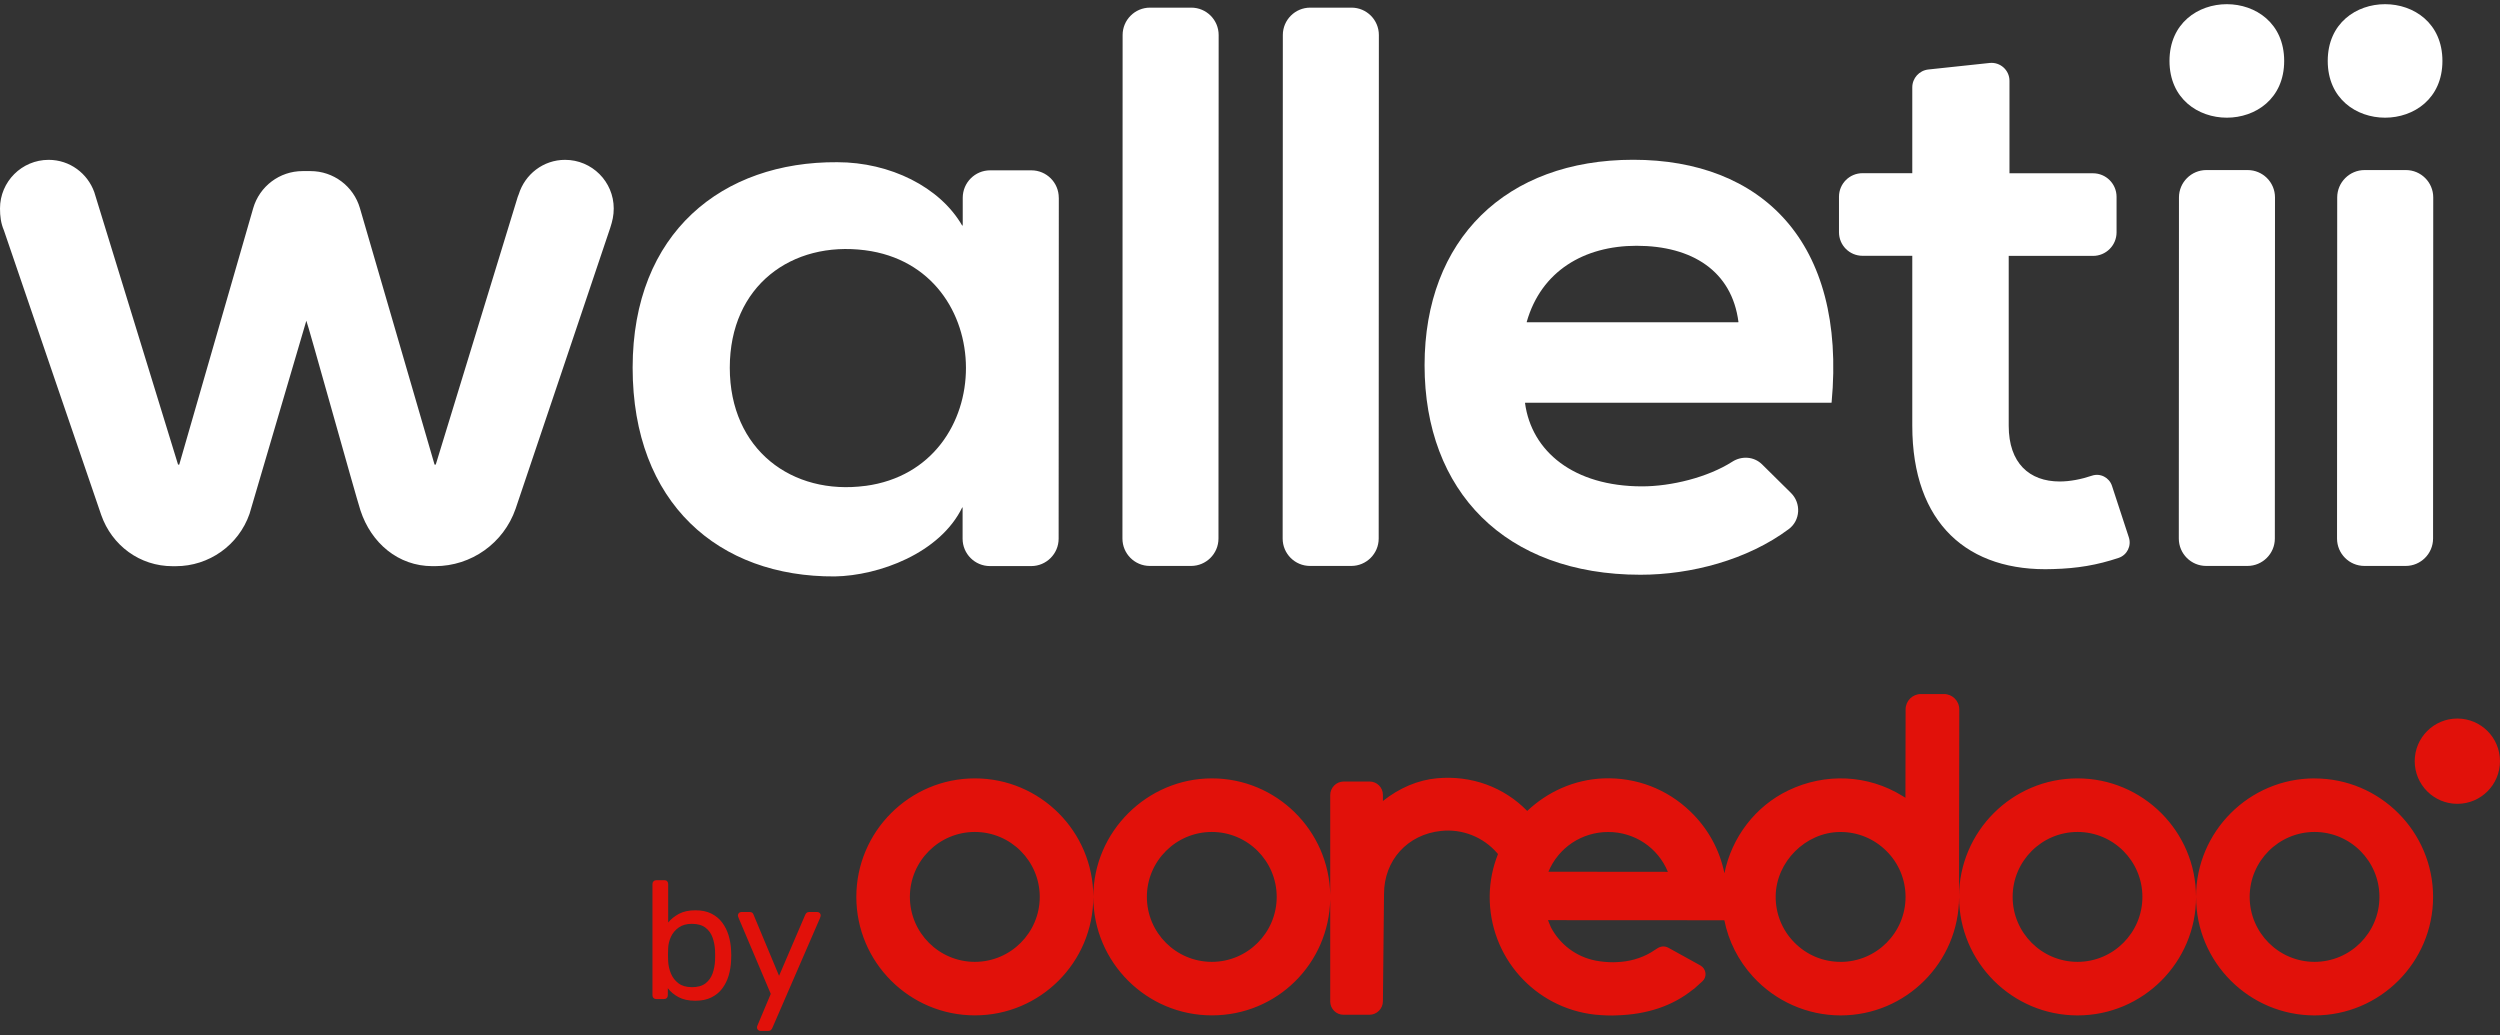
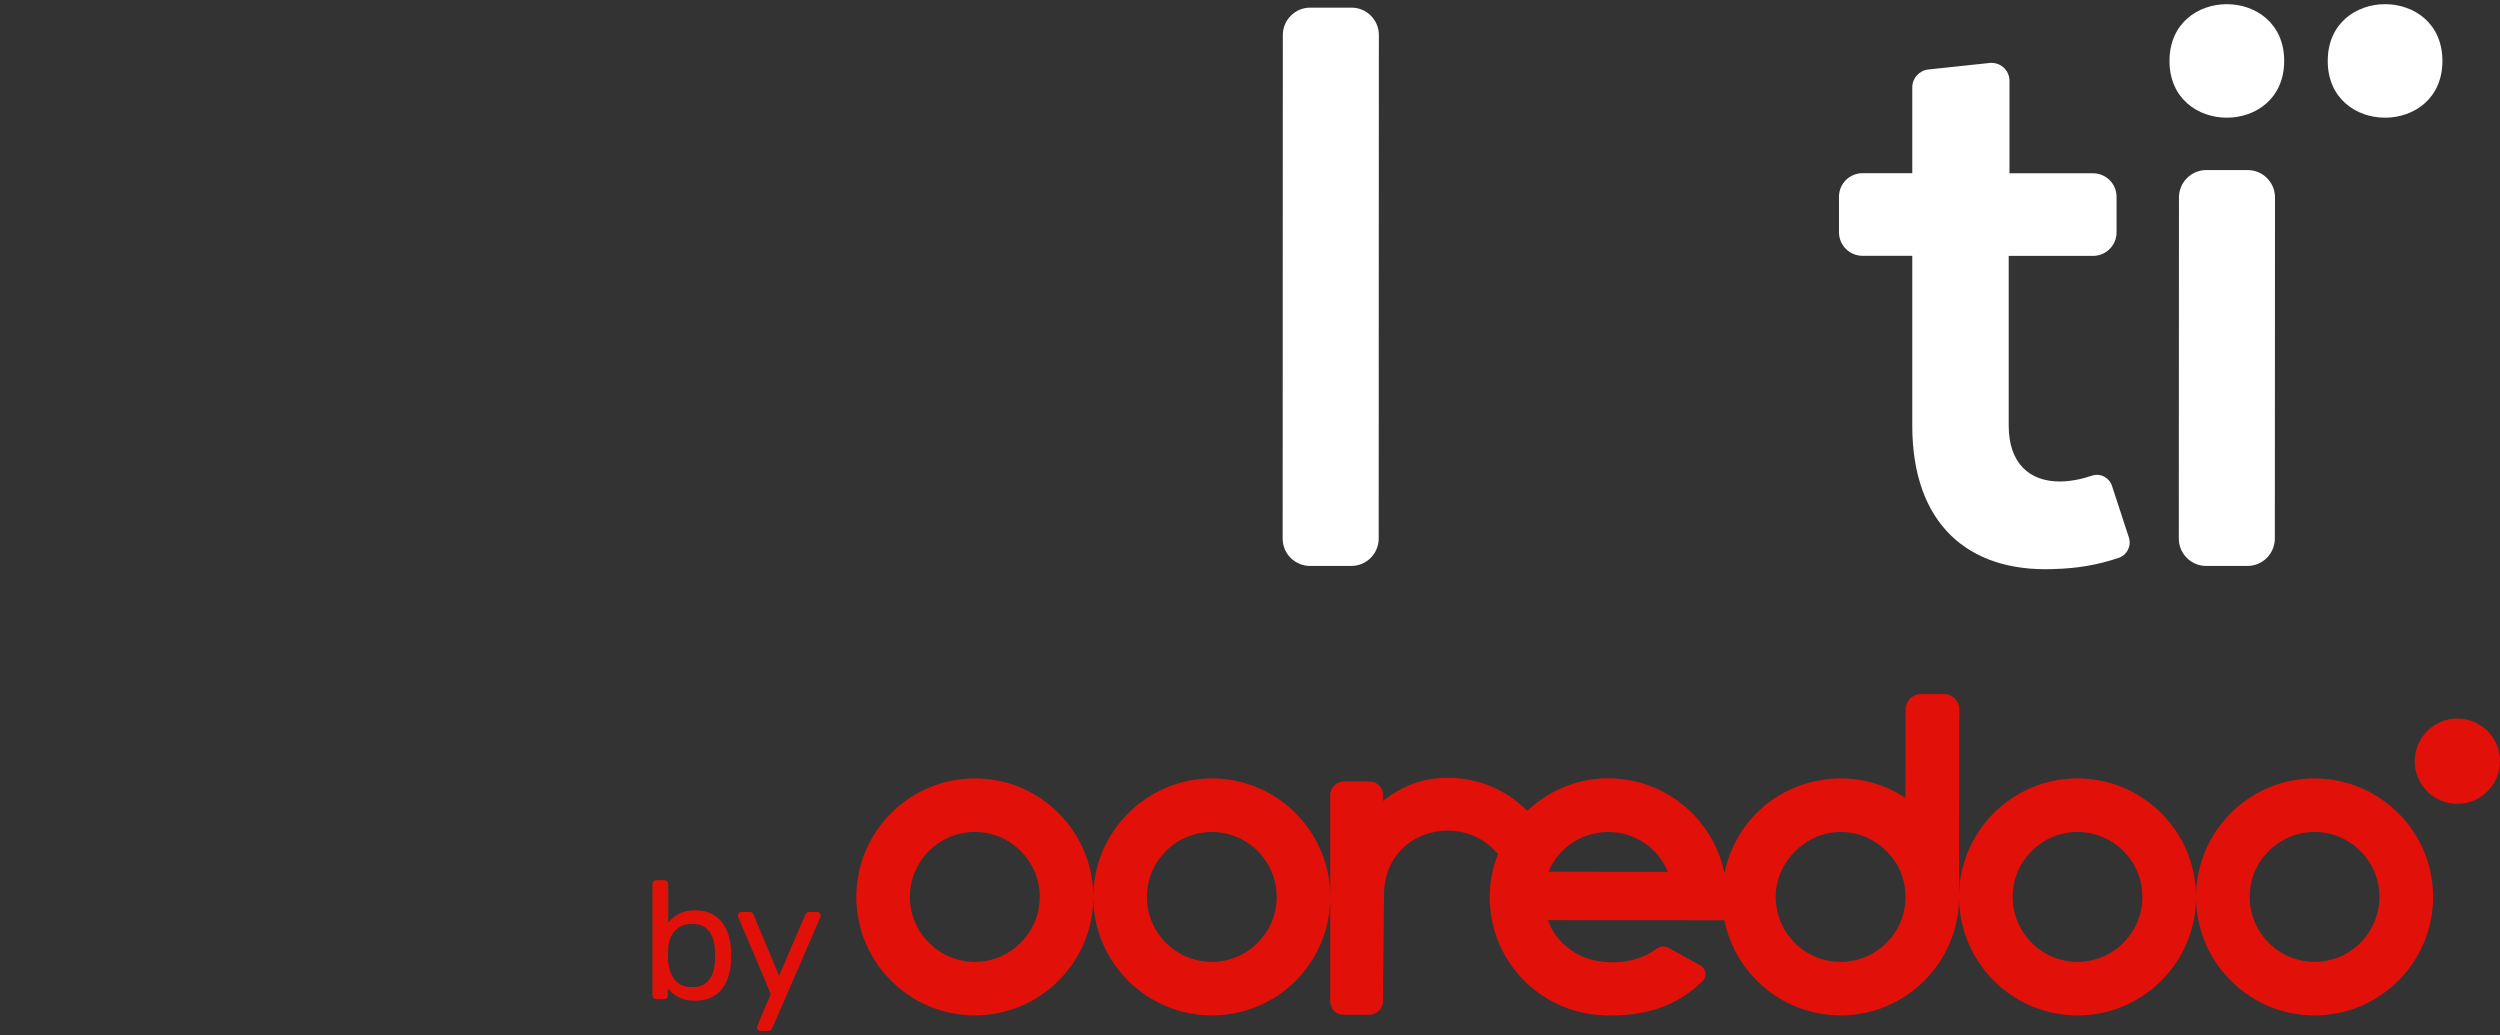
<svg xmlns="http://www.w3.org/2000/svg" width="128" height="53" viewBox="0 0 128 53" fill="none">
  <rect x="0" y="0" width="128" height="53" fill="#333333" stroke="none" />
  <g clip-path="url(#clip0_1264_19139)">
    <path d="M70.598 1.793C70.598 1.018 69.97 0.391 69.196 0.391H67.083C66.31 0.391 65.681 1.02 65.681 1.793L65.672 27.574C65.672 28.349 66.299 28.976 67.074 28.976H69.187C69.959 28.976 70.589 28.347 70.589 27.574L70.598 1.793Z" fill="white" />
-     <path d="M62.395 1.793C62.395 1.018 61.767 0.391 60.992 0.391H58.88C58.107 0.391 57.478 1.02 57.478 1.793L57.469 27.574C57.469 28.349 58.096 28.976 58.871 28.976H60.984C61.756 28.976 62.386 28.347 62.386 27.574L62.395 1.793Z" fill="white" />
-     <path d="M78.092 20.619C78.092 20.619 78.081 20.626 78.081 20.633C78.413 23.113 80.573 24.902 84.074 24.902C85.564 24.902 87.433 24.445 88.694 23.639C89.178 23.329 89.805 23.371 90.215 23.773L91.696 25.237C92.229 25.763 92.183 26.646 91.582 27.092C89.471 28.666 86.583 29.427 83.991 29.427C77.058 29.427 72.938 25.145 72.938 18.702C72.938 12.26 77.097 8.18 83.623 8.18C90.149 8.18 94.549 12.337 93.778 20.608C93.778 20.615 93.774 20.619 93.767 20.619H78.088H78.092ZM88.998 16.499C88.998 16.499 89.009 16.493 89.009 16.486C88.676 13.884 86.641 12.584 83.79 12.584C81.103 12.584 78.904 13.884 78.167 16.486C78.167 16.493 78.171 16.499 78.178 16.499H89H88.998Z" fill="white" />
-     <path d="M54.209 10.123C54.209 9.348 53.581 8.721 52.806 8.721H50.696C49.921 8.721 49.294 9.348 49.292 10.123V11.494L49.274 11.567C48.132 9.568 45.563 8.305 42.871 8.305C36.999 8.265 32.391 11.895 32.391 18.828C32.391 25.761 36.795 29.553 42.748 29.513C44.991 29.474 48.132 28.331 49.274 25.965L49.285 26.016V27.581C49.285 28.356 49.912 28.983 50.687 28.983H52.8C53.572 28.983 54.202 28.353 54.202 27.581L54.211 10.647V10.127L54.209 10.123ZM44.309 24.876C40.563 25.375 37.365 23.034 37.365 18.826C37.365 14.617 40.552 12.333 44.289 12.812C51.169 13.695 51.184 23.96 44.309 24.878V24.876Z" fill="white" />
    <path d="M108.999 27.52L108.134 24.877C107.994 24.448 107.534 24.21 107.107 24.355C106.559 24.54 105.98 24.652 105.456 24.652C103.906 24.652 102.846 23.715 102.846 21.798V13.102H107.162C107.828 13.102 108.368 12.562 108.368 11.896V10.078C108.368 9.411 107.828 8.872 107.162 8.872H102.885V8.825V4.137C102.885 3.591 102.412 3.167 101.868 3.224L98.732 3.558C98.263 3.609 97.909 4.003 97.909 4.474V8.867H95.362C94.695 8.867 94.156 9.406 94.156 10.073V11.891C94.156 12.558 94.695 13.097 95.362 13.097H97.909V21.795C97.909 26.811 100.763 29.301 105.128 29.136C106.358 29.103 107.371 28.933 108.476 28.563C108.907 28.418 109.14 27.947 108.997 27.516L108.999 27.52Z" fill="white" />
    <path d="M116.48 10.109C116.48 9.334 115.853 8.707 115.078 8.707H112.965C112.193 8.707 111.563 9.336 111.563 10.109L111.555 27.573C111.555 28.348 112.182 28.976 112.957 28.976H115.07C115.842 28.976 116.472 28.346 116.472 27.573L116.48 10.109Z" fill="white" />
-     <path d="M124.582 10.109C124.582 9.334 123.955 8.707 123.18 8.707H121.067C120.295 8.707 119.665 9.336 119.665 10.109L119.656 27.573C119.656 28.348 120.284 28.976 121.058 28.976H123.171C123.944 28.976 124.573 28.346 124.573 27.573L124.582 10.109Z" fill="white" />
    <path d="M116.95 3.12C116.95 6.994 111.078 6.994 111.078 3.12C111.078 -0.754 116.95 -0.754 116.95 3.12Z" fill="white" />
    <path d="M125.052 3.12C125.052 6.994 119.18 6.994 119.18 3.12C119.18 -0.754 125.052 -0.754 125.052 3.12Z" fill="white" />
-     <path d="M31.423 10.675C31.423 9.299 30.307 8.184 28.931 8.184C27.811 8.184 26.876 8.928 26.561 9.944C26.541 9.991 26.521 10.035 26.506 10.085L22.311 23.786C22.278 23.786 22.28 23.786 22.249 23.786L18.428 10.657C18.101 9.533 17.07 8.76 15.9 8.76H15.492C14.319 8.76 13.289 9.535 12.963 10.662L9.178 23.786C9.145 23.786 9.147 23.786 9.116 23.786C9.116 23.786 4.838 9.865 4.829 9.843C4.486 8.879 3.574 8.184 2.491 8.184C1.116 8.184 0 9.299 0 10.675C0 11.062 0.044 11.432 0.198 11.789C0.689 13.246 5.181 26.363 5.181 26.363C5.729 27.935 7.166 28.989 8.83 28.989H9.002C10.701 28.989 12.217 27.915 12.776 26.308L15.684 16.422C15.719 16.422 18.211 25.384 18.455 26.132C19.001 27.803 20.39 28.987 22.139 28.987H22.273C24.133 28.987 25.788 27.809 26.398 26.051C26.398 26.051 30.919 12.647 31.242 11.672C31.359 11.316 31.423 11.027 31.423 10.671V10.675Z" fill="white" />
    <path d="M125.816 36.789C124.61 36.789 123.633 37.766 123.633 38.972C123.633 40.178 124.61 41.156 125.816 41.156C127.022 41.156 127.999 40.178 127.999 38.972C127.999 37.766 127.022 36.789 125.816 36.789Z" fill="#E1110A" />
    <path d="M118.506 39.853C115.161 39.853 112.438 42.574 112.436 45.919C112.436 42.574 109.713 39.853 106.37 39.853C103.027 39.853 100.311 42.567 100.302 45.904L100.315 36.319C100.315 35.887 99.963 35.535 99.532 35.535H98.35C97.919 35.535 97.567 35.887 97.567 36.319L97.558 40.846L97.401 40.749C95.643 39.662 93.462 39.559 91.564 40.468C89.872 41.28 88.662 42.871 88.29 44.713C88.05 43.514 87.451 42.417 86.544 41.546C85.342 40.39 83.764 39.792 82.1 39.853C80.602 39.911 79.23 40.54 78.194 41.52C76.999 40.296 75.335 39.688 73.581 39.847C72.612 39.933 71.655 40.335 70.805 41.011V40.694C70.805 40.32 70.501 40.014 70.125 40.014H68.8C68.417 40.014 68.107 40.327 68.107 40.71V45.803C68.043 42.512 65.351 39.853 62.048 39.853C58.744 39.853 55.977 42.574 55.977 45.919C55.977 42.574 53.257 39.853 49.914 39.853C46.571 39.853 43.844 42.576 43.844 45.921C43.844 49.267 46.566 51.987 49.914 51.987C53.262 51.987 55.977 49.267 55.977 45.921C55.977 49.267 58.702 51.987 62.048 51.987C65.393 51.987 68.045 49.328 68.107 46.038V51.276C68.107 51.65 68.413 51.956 68.787 51.956H70.112C70.495 51.956 70.805 51.644 70.805 51.263L70.862 45.77C70.862 44.046 72.064 42.721 73.783 42.543C74.868 42.428 75.942 42.853 76.655 43.679L76.697 43.727C76.431 44.396 76.279 45.118 76.272 45.871C76.246 48.992 78.564 51.604 81.662 51.95L81.995 51.976C82.175 51.989 82.356 51.994 82.547 51.994C82.62 51.994 82.686 51.994 82.758 51.987C84.326 51.945 85.644 51.501 86.672 50.669L86.689 50.658C86.705 50.649 86.72 50.64 86.736 50.627L87.163 50.242C87.281 50.134 87.339 49.982 87.321 49.821C87.301 49.656 87.202 49.509 87.055 49.428L85.442 48.536C85.232 48.419 85.028 48.435 84.821 48.578L84.532 48.763C84.011 49.071 83.395 49.245 82.748 49.262L82.598 49.267C82.296 49.267 81.997 49.24 81.707 49.185C80.718 48.996 79.877 48.371 79.404 47.473L79.257 47.112L88.287 47.117C88.499 48.182 88.996 49.174 89.753 50.004C90.902 51.265 92.54 51.989 94.241 51.989C97.582 51.989 100.3 49.271 100.304 45.93C100.309 49.271 103.029 51.989 106.372 51.989C109.716 51.989 112.438 49.269 112.438 45.924C112.438 49.269 115.161 51.989 118.508 51.989C121.856 51.989 124.574 49.267 124.574 45.924C124.574 42.58 121.854 39.856 118.508 39.856L118.506 39.853ZM49.912 49.247C48.078 49.247 46.586 47.755 46.586 45.921C46.586 44.088 48.078 42.596 49.912 42.596C51.745 42.596 53.235 44.088 53.235 45.921C53.235 47.755 51.745 49.247 49.912 49.247ZM62.045 49.247C60.212 49.247 58.72 47.755 58.72 45.921C58.72 44.088 60.212 42.596 62.045 42.596C63.879 42.596 65.367 44.088 65.367 45.921C65.367 47.755 63.877 49.247 62.045 49.247ZM79.279 44.632C79.796 43.395 80.991 42.598 82.34 42.598C83.689 42.598 84.885 43.397 85.395 44.638L79.281 44.632H79.279ZM94.236 49.247C93.341 49.247 92.502 48.895 91.873 48.257C91.241 47.616 90.902 46.769 90.915 45.871C90.942 44.121 92.441 42.622 94.188 42.598C94.203 42.598 94.221 42.598 94.236 42.598C95.115 42.598 95.942 42.937 96.572 43.558C97.212 44.187 97.564 45.028 97.564 45.924C97.564 47.757 96.072 49.249 94.236 49.249V49.247ZM106.37 49.247C104.537 49.247 103.047 47.755 103.047 45.921C103.047 44.088 104.537 42.596 106.37 42.596C108.204 42.596 109.691 44.088 109.691 45.921C109.691 47.755 108.201 49.247 106.37 49.247ZM118.506 49.247C116.673 49.247 115.183 47.755 115.183 45.921C115.183 44.088 116.673 42.596 118.506 42.596C120.34 42.596 121.827 44.088 121.827 45.921C121.827 47.755 120.337 49.247 118.506 49.247Z" fill="#E1110A" />
    <path d="M35.598 51.238C35.255 51.238 34.969 51.176 34.74 51.053C34.511 50.93 34.328 50.778 34.192 50.595V50.956C34.192 51.013 34.174 51.062 34.137 51.097C34.099 51.134 34.053 51.152 33.996 51.152H33.602C33.545 51.152 33.499 51.134 33.461 51.097C33.424 51.06 33.406 51.013 33.406 50.956V45.262C33.406 45.205 33.424 45.159 33.461 45.121C33.499 45.084 33.545 45.066 33.602 45.066H34.023C34.08 45.066 34.126 45.084 34.159 45.121C34.194 45.159 34.21 45.205 34.21 45.262V47.234C34.353 47.058 34.538 46.909 34.762 46.788C34.989 46.669 35.266 46.607 35.598 46.607C35.931 46.607 36.19 46.662 36.417 46.774C36.644 46.887 36.829 47.038 36.974 47.232C37.119 47.426 37.229 47.646 37.304 47.892C37.379 48.139 37.421 48.396 37.432 48.665C37.436 48.757 37.441 48.843 37.441 48.922C37.441 49.002 37.438 49.087 37.432 49.18C37.421 49.455 37.377 49.715 37.304 49.961C37.229 50.208 37.119 50.426 36.974 50.617C36.829 50.809 36.642 50.961 36.417 51.071C36.19 51.183 35.917 51.238 35.598 51.238ZM35.418 50.544C35.715 50.544 35.948 50.481 36.118 50.351C36.285 50.223 36.408 50.054 36.483 49.845C36.558 49.636 36.6 49.411 36.611 49.171C36.617 49.006 36.617 48.839 36.611 48.674C36.6 48.434 36.556 48.209 36.483 48C36.408 47.791 36.287 47.624 36.118 47.494C35.948 47.366 35.715 47.3 35.418 47.3C35.149 47.3 34.927 47.364 34.749 47.49C34.571 47.615 34.438 47.776 34.35 47.969C34.262 48.163 34.214 48.361 34.21 48.562C34.203 48.654 34.201 48.764 34.201 48.892C34.201 49.019 34.203 49.129 34.21 49.222C34.221 49.433 34.269 49.64 34.35 49.842C34.434 50.045 34.562 50.212 34.736 50.344C34.91 50.476 35.136 50.542 35.418 50.542V50.544Z" fill="#E1110A" />
    <path d="M38.928 52.781C38.882 52.781 38.842 52.763 38.809 52.73C38.776 52.697 38.758 52.656 38.758 52.609C38.758 52.587 38.761 52.563 38.767 52.541C38.774 52.519 38.785 52.49 38.803 52.455L39.463 50.886L37.825 47.019C37.797 46.951 37.781 46.902 37.781 46.874C37.781 46.823 37.799 46.779 37.832 46.746C37.865 46.713 37.909 46.695 37.959 46.695H38.38C38.444 46.695 38.49 46.709 38.521 46.737C38.552 46.766 38.574 46.801 38.585 46.841L39.888 49.962L41.226 46.841C41.243 46.801 41.267 46.766 41.298 46.737C41.329 46.709 41.378 46.695 41.439 46.695H41.842C41.893 46.695 41.937 46.713 41.97 46.746C42.005 46.781 42.02 46.821 42.02 46.865C42.02 46.893 42.007 46.944 41.978 47.019L39.542 52.636C39.524 52.675 39.5 52.711 39.469 52.739C39.439 52.768 39.39 52.783 39.328 52.783H38.926L38.928 52.781Z" fill="#E1110A" />
  </g>
  <defs>
    <clipPath id="clip0_1264_19139">
      <rect width="128" height="52.567" fill="white" transform="translate(0 0.215)" />
    </clipPath>
  </defs>
</svg>